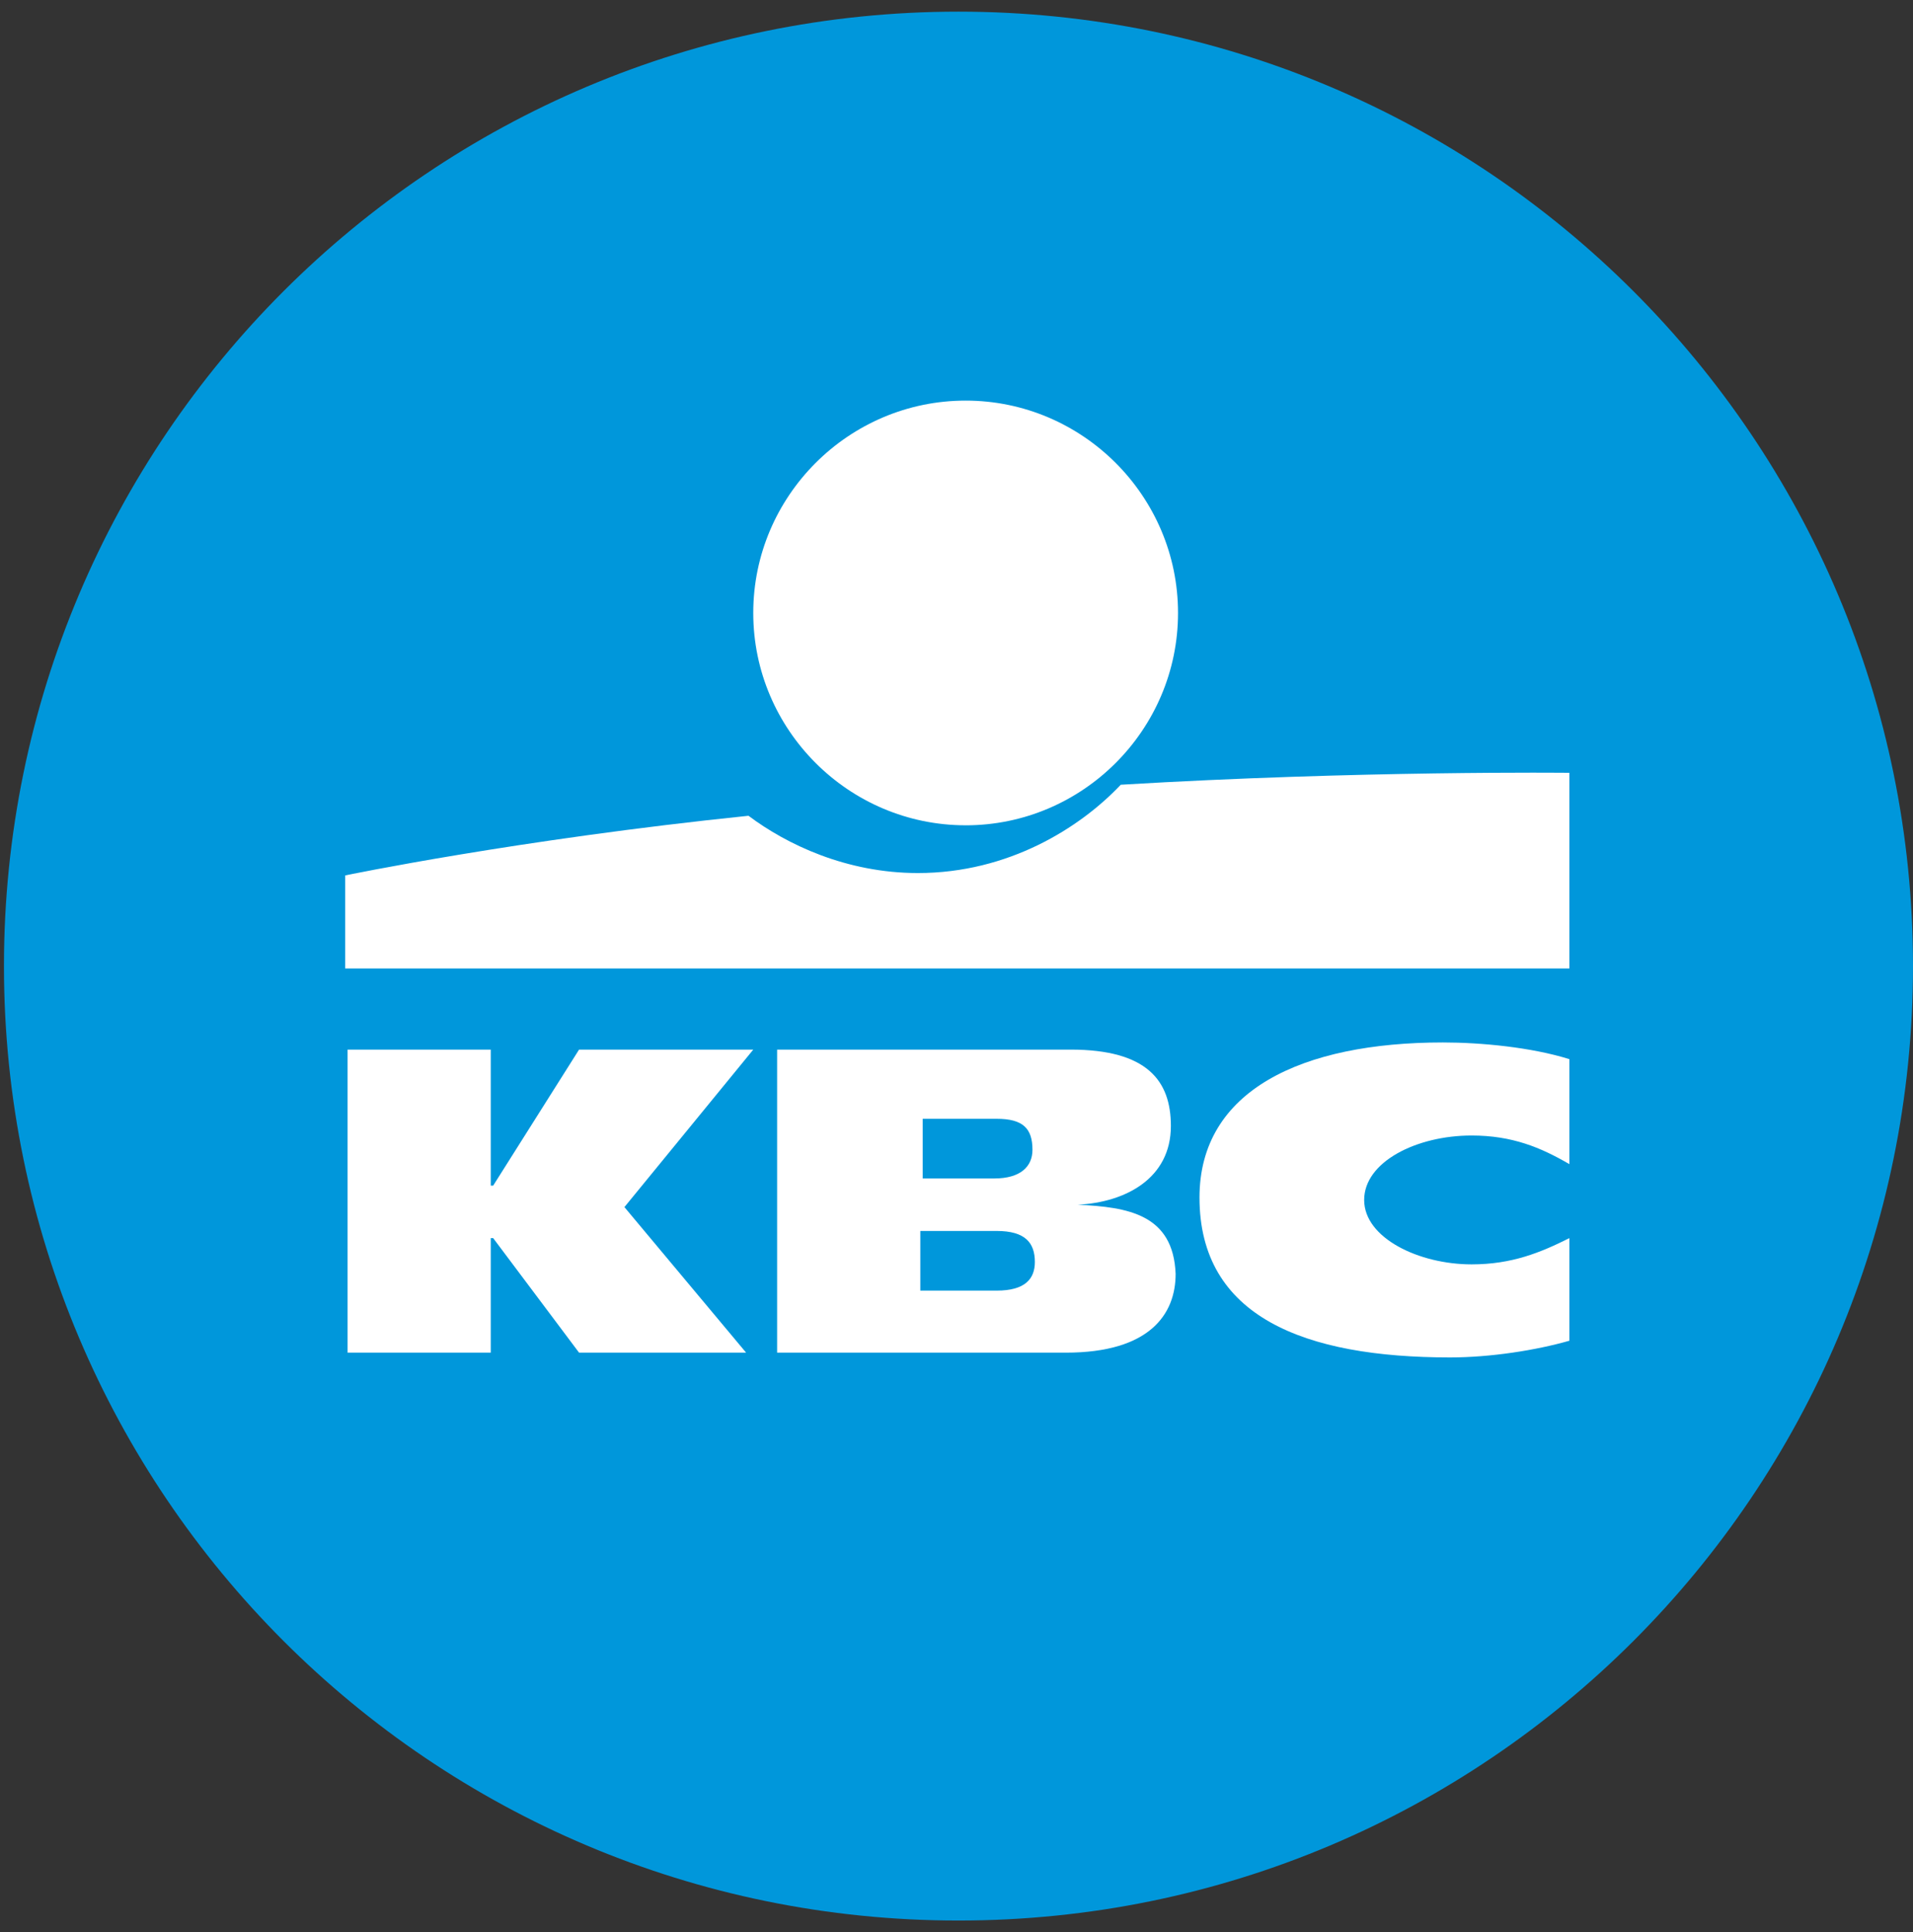
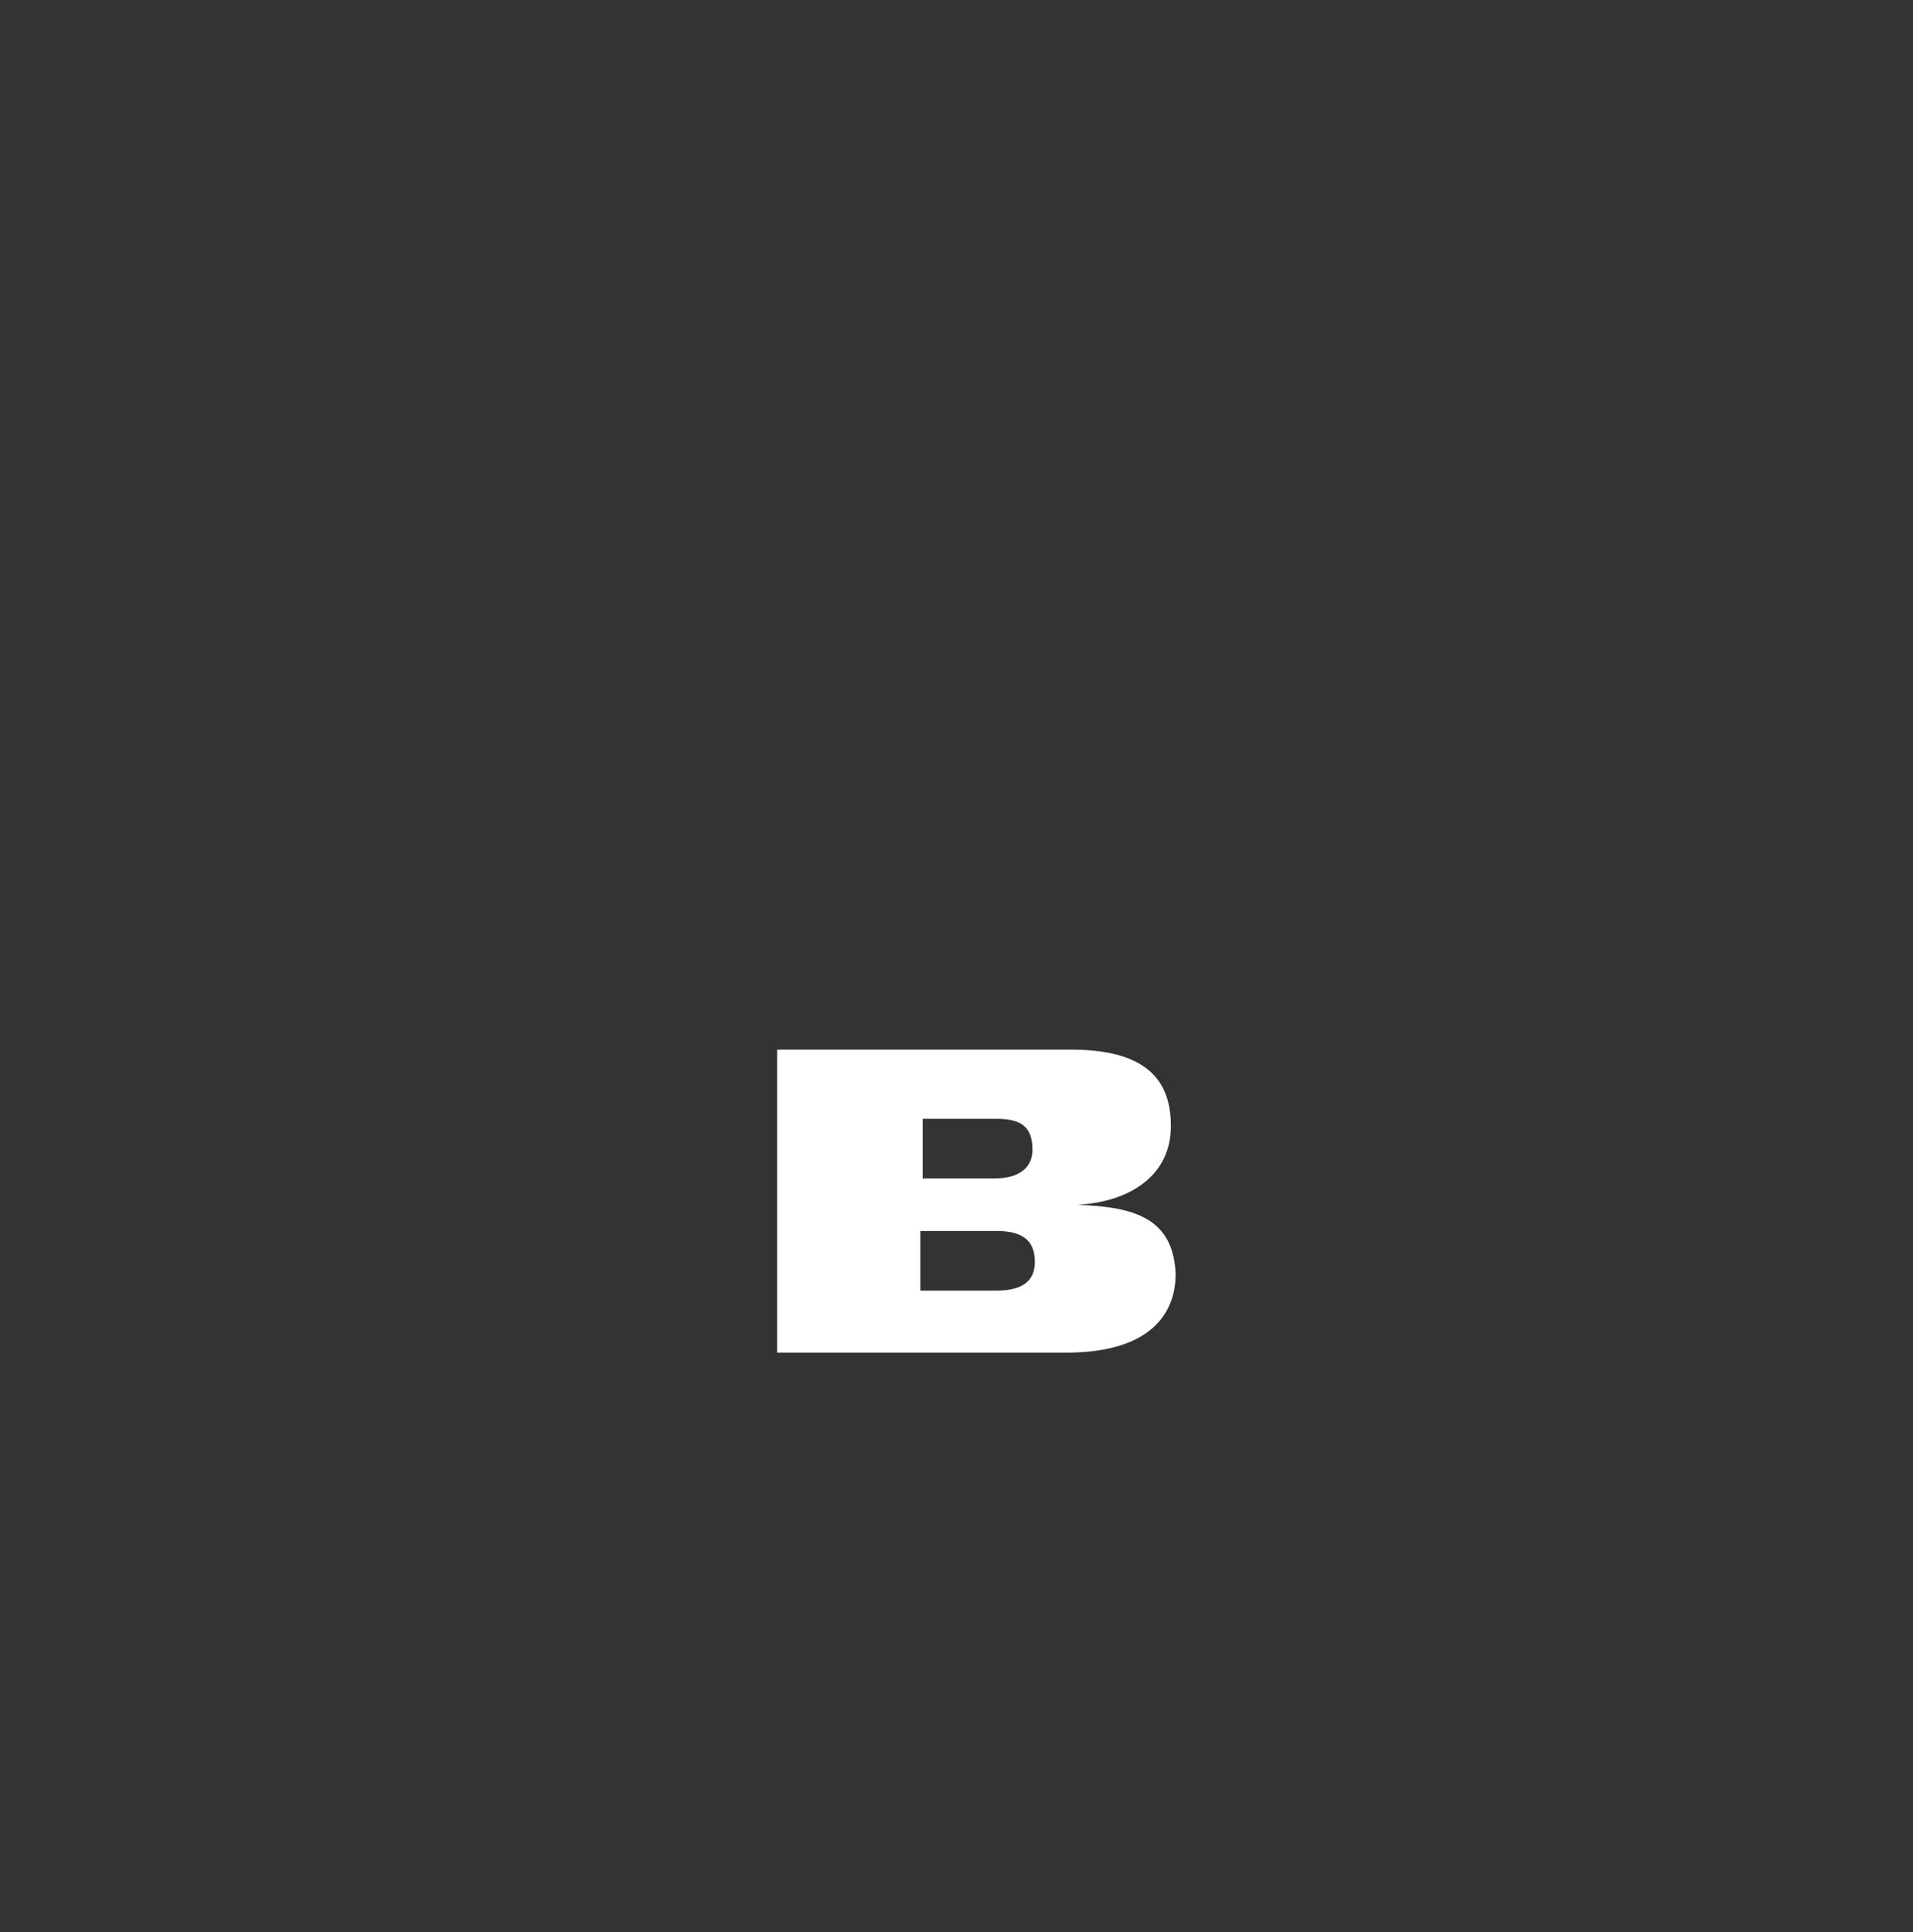
<svg xmlns="http://www.w3.org/2000/svg" width="99" height="100" fill="none">
  <rect width="100%" height="100%" fill="#333333" stroke="none" />
  <g id="Group 13">
-     <path id="background" d="M49.602 99.397C76.884 99.397 99 77.281 99 50S76.884.603 49.602.603C22.321.603.205 22.719.205 50s22.116 49.397 49.397 49.397z" fill="#0097DB" />
-     <path id="sun" d="M49.973 42.714c6.052 0 10.991-4.94 10.991-10.991 0-6.051-4.94-10.99-10.99-10.99-6.052 0-10.992 4.939-10.992 10.99s4.94 10.99 10.991 10.99z" fill="#fff" />
-     <path id="landscape" d="M81.217 39.997S70.35 39.873 58 40.614c-2.099 2.223-5.804 4.57-10.497 4.57-3.704 0-6.792-1.482-8.768-2.964-11.979 1.235-20.87 3.087-20.87 3.087v4.816h63.352V39.997z" fill="#fff" />
-     <path id="C" d="M76.154 65.437c-2.717 0-5.557-1.359-5.557-3.334 0-1.976 2.716-3.335 5.557-3.335 2.1 0 3.581.618 5.063 1.482v-5.434c-1.976-.617-4.57-.864-6.545-.864-7.286 0-12.597 2.47-12.597 8.027 0 6.175 5.434 8.274 12.967 8.274 2.1 0 4.446-.37 6.175-.864v-5.31c-1.482.74-2.964 1.358-5.063 1.358z" fill="#fff" />
    <path id="B" d="M55.778 62.35c2.47-.124 4.816-1.36 4.816-4.076 0-2.346-1.235-3.952-5.187-3.952h-15.19v15.684H55.16c4.322 0 5.68-1.976 5.68-4.076-.123-3.087-2.47-3.457-5.063-3.58zm-8.028-4.447h3.829c1.358 0 1.852.494 1.852 1.606 0 .864-.617 1.482-1.976 1.482H47.75v-3.087zm3.829 8.892h-3.952v-3.087h3.952c1.482 0 1.976.617 1.976 1.605 0 .864-.494 1.482-1.976 1.482z" fill="#fff" />
-     <path id="K" d="M29.967 54.322l-4.445 7.04h-.124v-7.04h-7.41v15.684h7.41v-5.928h.124l4.445 5.928h8.645l-6.298-7.533 6.668-8.15h-9.015z" fill="#fff" />
  </g>
</svg>